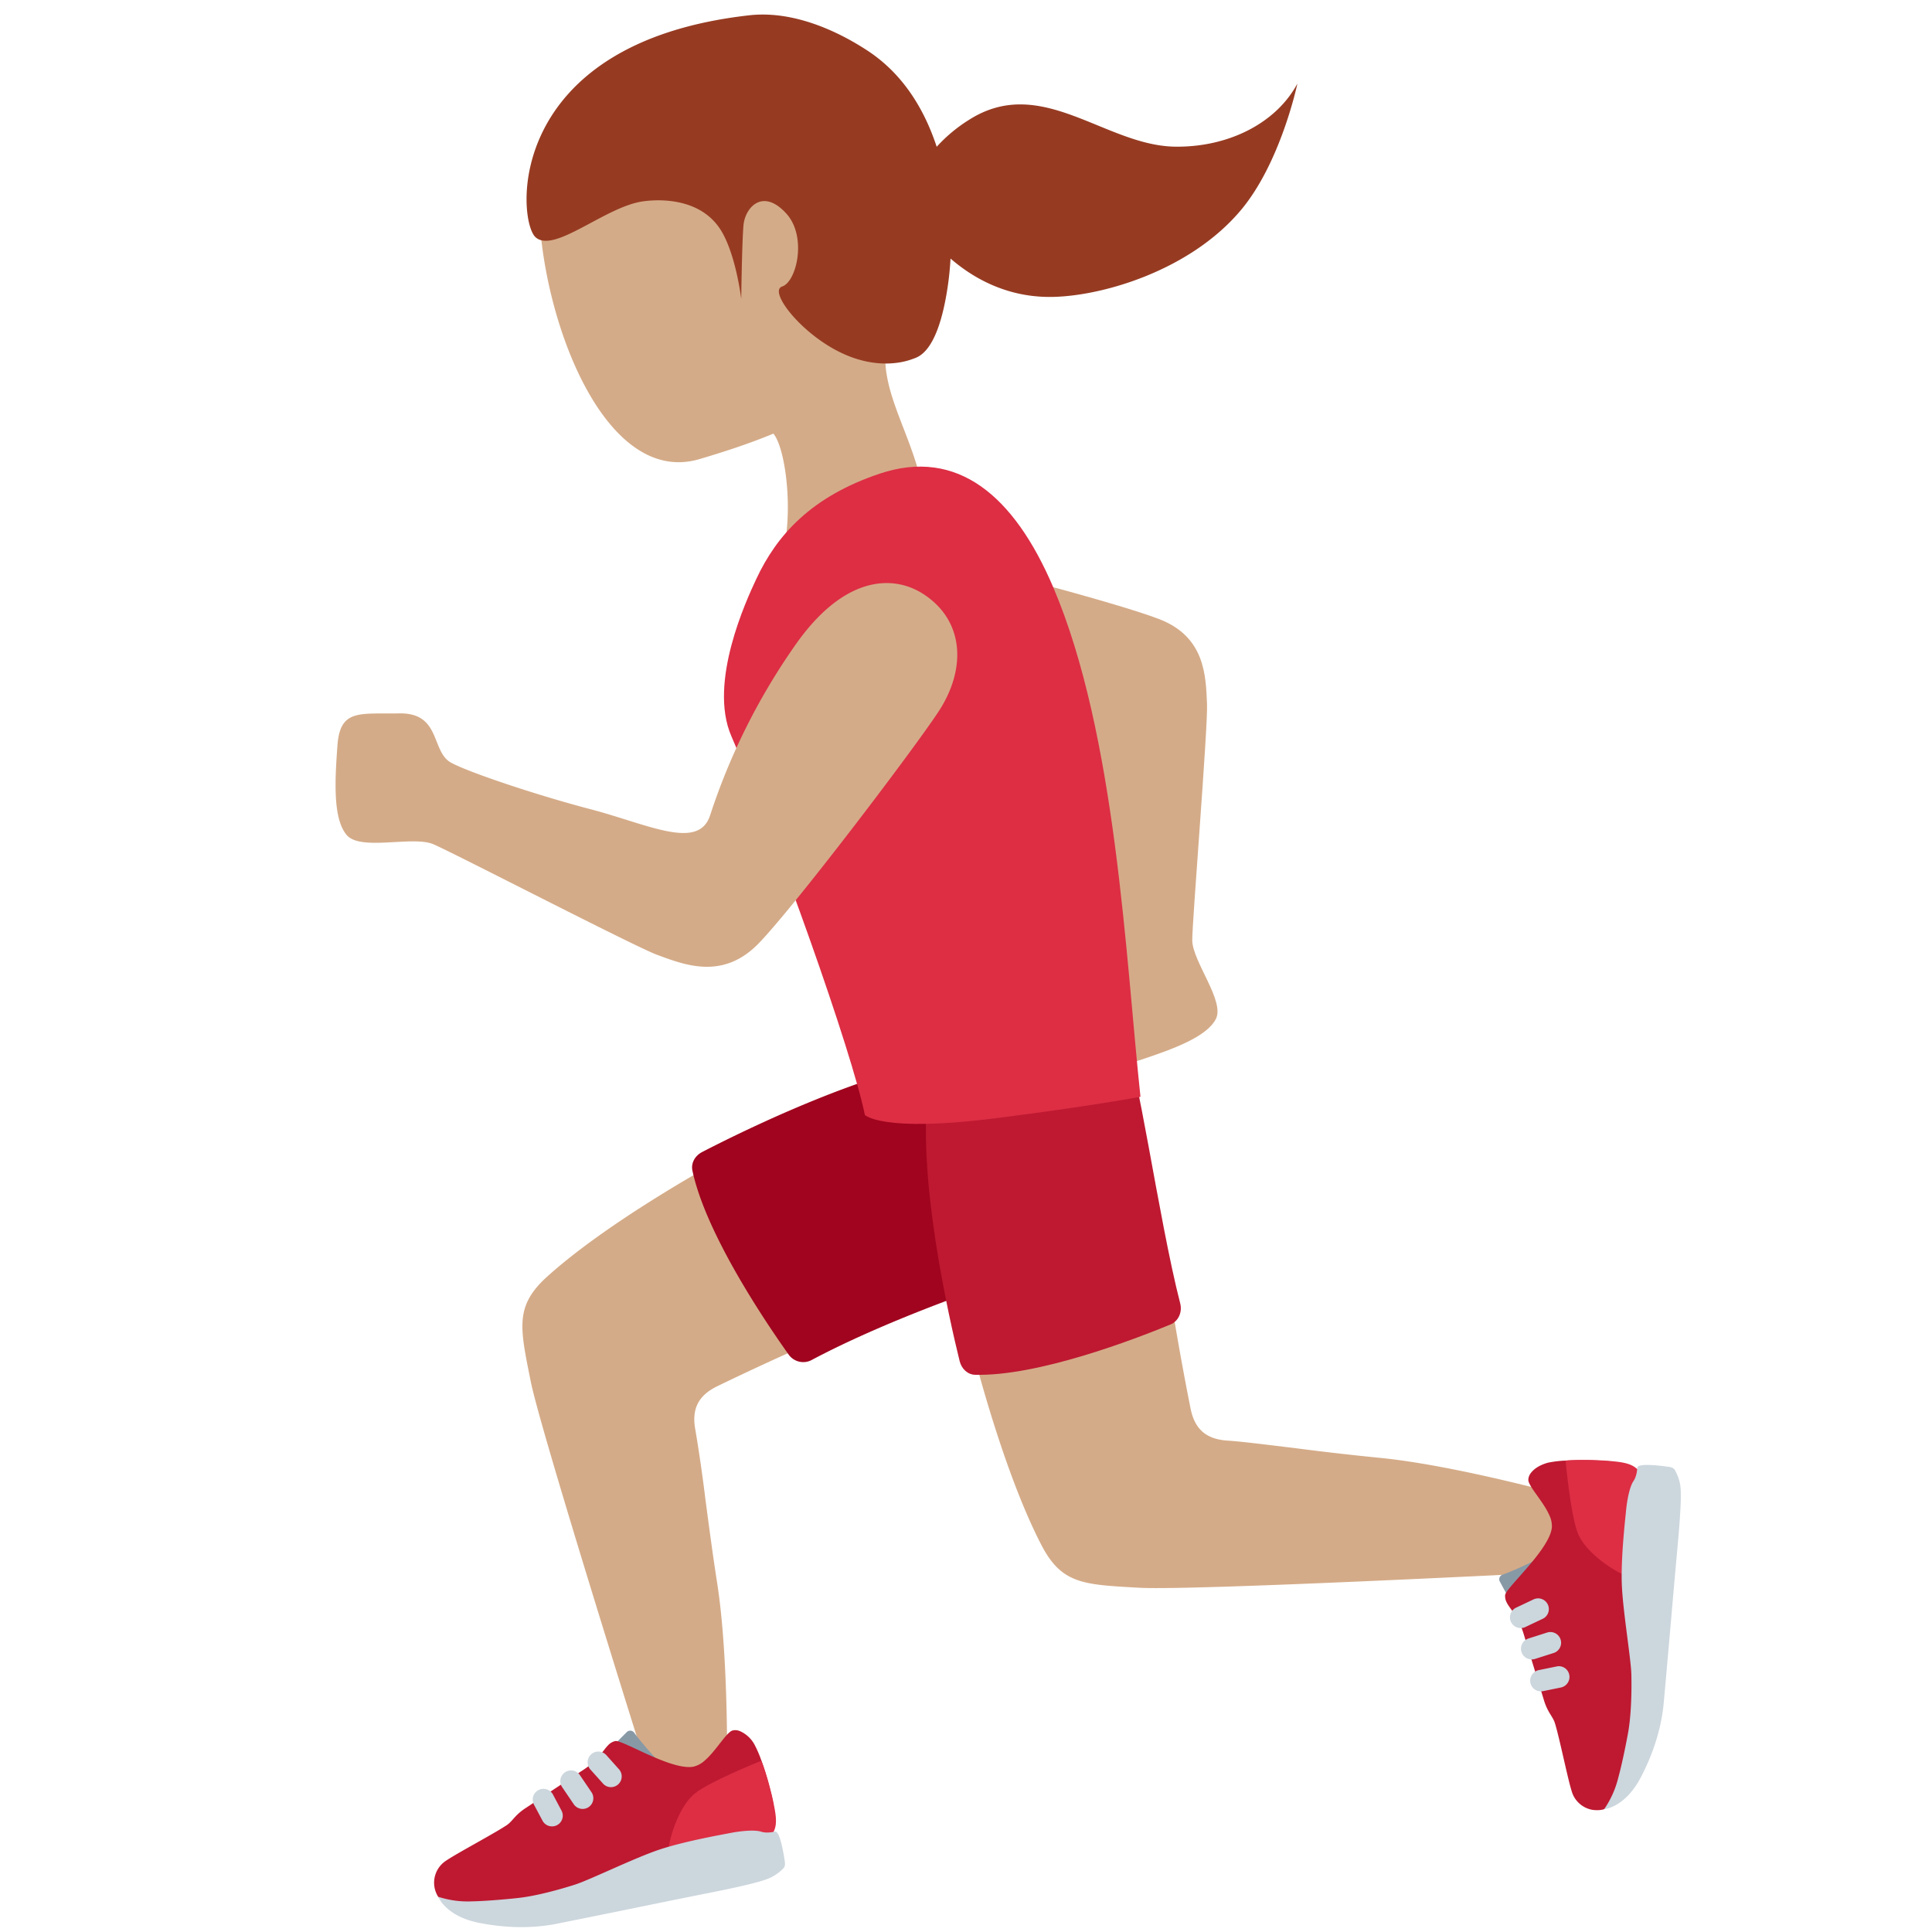
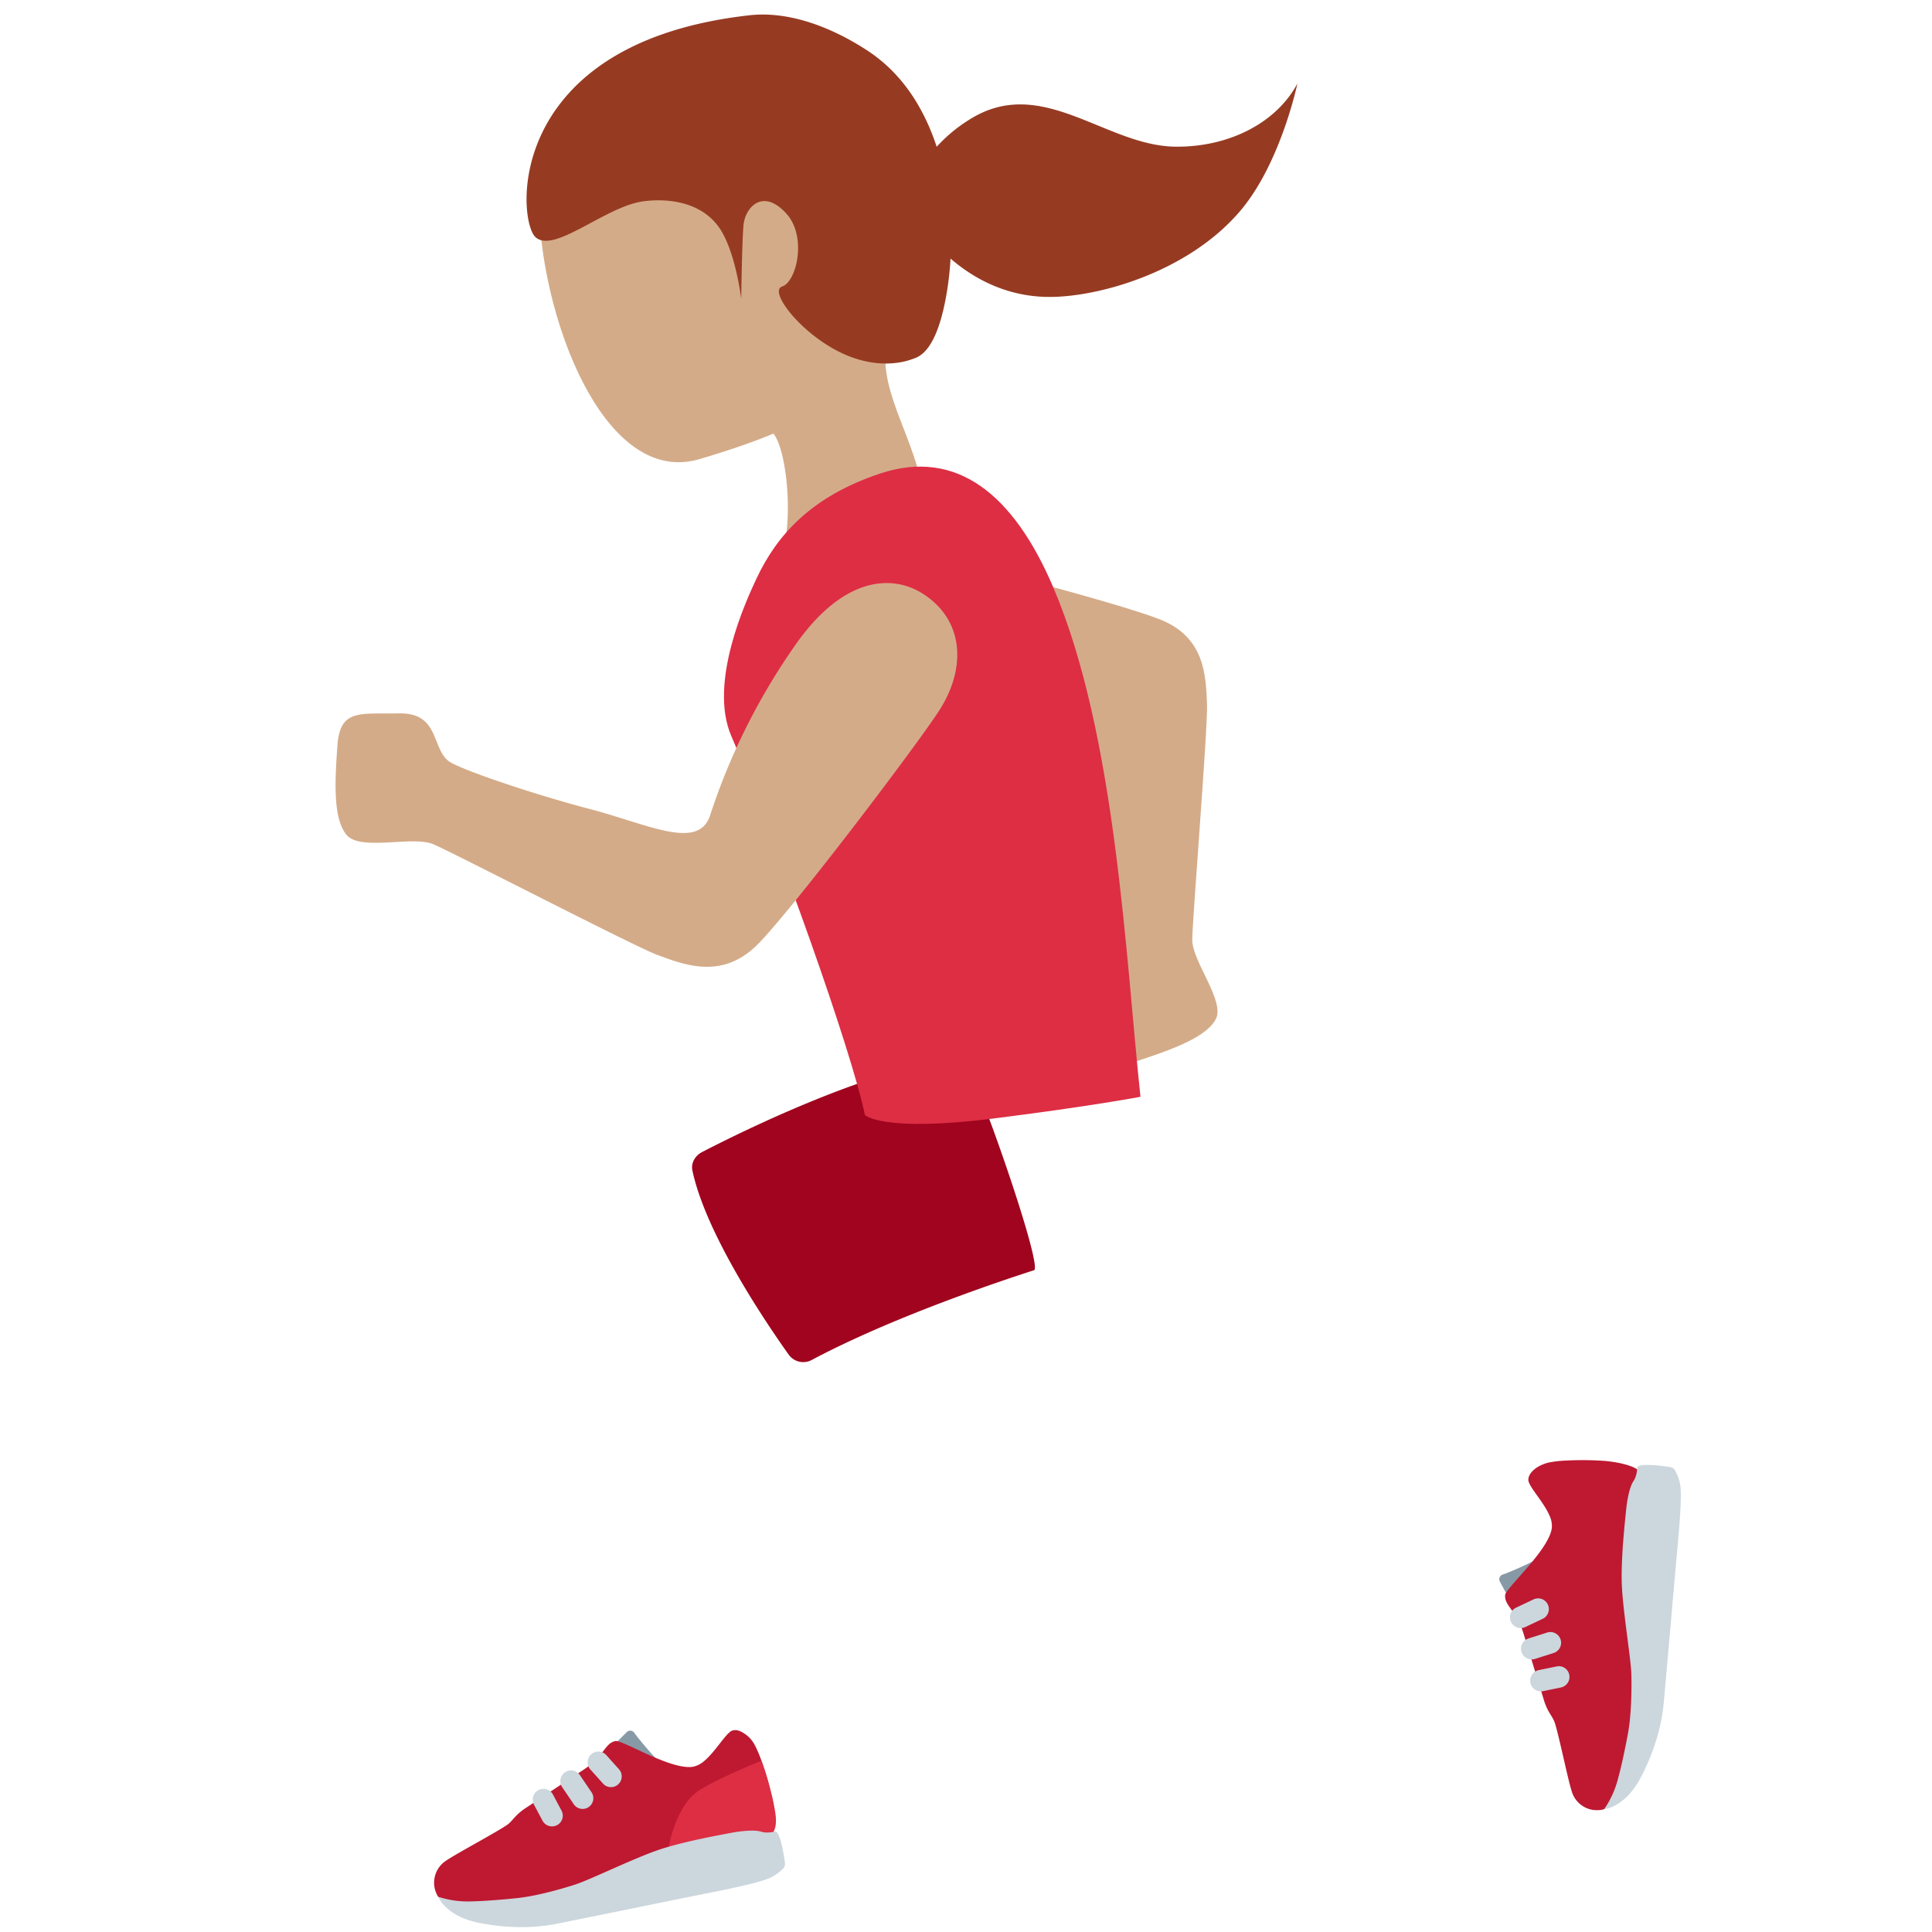
<svg xmlns="http://www.w3.org/2000/svg" width="800px" height="800px" viewBox="0 0 36 36" aria-hidden="true" role="img" class="iconify iconify--twemoji" preserveAspectRatio="xMidYMid meet">
-   <path fill="#D4AB88" d="M13.483 21.579c-.58.32-2.256 1.279-3.282 2.204c-.596.537-.518.928-.329 1.871l.017.085c.186.932 2.106 7.039 2.483 8.232l1.168-.291c.014-.621.043-2.801-.18-4.205c-.074-.47-.149-1.036-.217-1.549a29.243 29.243 0 0 0-.184-1.273c-.077-.396.05-.65.411-.825a51.996 51.996 0 0 1 1.764-.814l-1.651-3.435zm10.673 5.408c-.533-.065-1.037-.128-1.278-.143c-.403-.025-.618-.212-.695-.606a54.492 54.492 0 0 1-.345-1.912l-3.74.733c.164.643.671 2.505 1.308 3.732c.369.711.767.734 1.726.789l.088.005c.95.057 7.342-.266 8.593-.33l.013-1.205c-.597-.169-2.699-.746-4.114-.885a52.558 52.558 0 0 1-1.556-.178z" />
  <path fill="#8899A6" d="M28.11 29.77l-.166-.306a.091.091 0 0 1 .054-.123c.16-.055.483-.203.596-.262c-.098.224-.21.582-.335.69c-.048.041-.124.059-.149.001z" />
  <path fill="#BE1931" d="M30.53 27.396c-.13-.104-.427-.155-.613-.173a5.958 5.958 0 0 0-.746-.007a2.007 2.007 0 0 0-.331.04c-.185.054-.266.131-.31.185c-.053.065-.058.134-.046.169c.049.143.284.39.386.625a.465.465 0 0 1 .047.226c-.025.258-.354.633-.6.911c-.148.167-.266.299-.271.35a.252.252 0 0 0 .035.148v.002c.067.123.214.251.314.587c.065.217.369 1.205.369 1.205c.073.252.17.313.211.449c.085.277.235 1.021.309 1.256a.489.489 0 0 0 .39.355c.138.019.217-.013.217-.013s.322-.145.535-1.352c.154-.872.018-1.007-.098-2.317c-.114-1.312.202-2.646.202-2.646z" />
-   <path fill="#DD2E44" d="M30.261 29.344c-.219-.09-.72-.42-.86-.775c-.127-.321-.213-1.188-.229-1.353c.269-.024.682-.006.815.006c.175.017.377.031.498.134l.046.04a49.02 49.02 0 0 0-.27 1.948z" />
  <path fill="#CCD6DD" d="M28.337 30.337a.2.2 0 0 1-.086-.381l.319-.151a.2.2 0 1 1 .172.361l-.319.151a.193.193 0 0 1-.086.02zm.204.584a.199.199 0 0 1-.19-.139a.199.199 0 0 1 .13-.251l.354-.113a.2.2 0 0 1 .121.381l-.354.113a.21.21 0 0 1-.061.009zm.172.595a.199.199 0 0 1-.196-.16a.201.201 0 0 1 .156-.236l.332-.068a.197.197 0 0 1 .236.156a.201.201 0 0 1-.156.236l-.332.068c-.014.002-.027.004-.04.004zm2.59-3.873c-.006-.027-.025-.128-.095-.252c-.023-.042-.077-.055-.131-.061c-.067-.009-.56-.08-.569.02c0 0-.002.148-.072.25c-.07.102-.118.352-.136.539c-.018.186-.098.887-.08 1.379c.018.492.17 1.383.178 1.68c.007.297 0 .759-.063 1.101c-.063.342-.131.646-.183.834a1.782 1.782 0 0 1-.26.578s.389-.026.687-.602c.235-.454.367-.891.416-1.317c.004-.032.105-1.168.154-1.736c.035-.415.095-1.078.095-1.078c.075-.786.093-1.185.059-1.335z" />
  <path fill="#8899A6" d="M11.438 32.516l.246-.246a.092.092 0 0 1 .134.017c.098.138.332.406.421.497c-.243-.03-.618-.036-.757-.125c-.054-.035-.093-.103-.044-.143z" />
  <path fill="#BE1931" d="M14.401 34.162c.063-.154.027-.453-.008-.637a6.17 6.17 0 0 0-.205-.717a2.09 2.09 0 0 0-.132-.306a.573.573 0 0 0-.266-.244c-.077-.033-.145-.018-.175.004c-.123.088-.294.383-.489.548a.464.464 0 0 1-.204.109c-.254.049-.707-.159-1.044-.317c-.202-.094-.362-.17-.412-.16a.254.254 0 0 0-.132.075l-.002.001h.001c-.099.099-.18.277-.474.468c-.189.123-1.051.696-1.051.696c-.221.141-.252.252-.37.33c-.242.16-.912.515-1.117.653a.49.49 0 0 0-.156.679s.23.268 1.448.129c.88-.1.97-.269 2.194-.752s2.594-.559 2.594-.559z" />
  <path fill="#DD2E44" d="M12.457 34.457c.024-.236.198-.809.499-1.045c.271-.212 1.079-.542 1.232-.604c.1.251.2.652.225.783c.033.173.078.37.013.516l-.025.056c0-.001-1.38.184-1.944.294z" />
  <path fill="#CCD6DD" d="M11.385 33.301a.197.197 0 0 1-.149-.067L11 32.971a.2.2 0 0 1 .299-.266l.235.263a.2.2 0 0 1-.149.333zm-.529.406a.2.2 0 0 1-.165-.088l-.209-.308a.2.2 0 1 1 .33-.225l.209.308a.2.2 0 0 1-.165.313zm-.57.325a.2.2 0 0 1-.177-.106l-.159-.299a.2.2 0 1 1 .354-.188l.159.299a.2.2 0 0 1-.177.294zm4.098.941c.024-.013.116-.06.215-.162c.033-.034.031-.089.022-.143c-.011-.067-.083-.559-.181-.54c0 0-.143.04-.26.002c-.117-.038-.371-.013-.555.022c-.184.036-.878.158-1.345.315c-.467.157-1.277.556-1.56.648c-.283.091-.728.215-1.074.252c-.346.037-.657.058-.851.062a1.775 1.775 0 0 1-.628-.085s.136.366.772.488c.502.097.959.099 1.381.025c.032-.006 1.15-.231 1.708-.346c.408-.084 1.06-.215 1.06-.215c.774-.151 1.162-.247 1.296-.323z" />
  <path fill="#A0041E" d="M13.084 21.466c.738-.382 3.176-1.588 4.842-1.76c.152-.016 1.526 3.904 1.341 3.963c-.763.246-2.681.897-4.134 1.668a.334.334 0 0 1-.433-.09c-.431-.605-1.549-2.257-1.798-3.436c-.029-.138.048-.276.182-.345z" />
-   <path fill="#BE1931" d="M17.882 25.364c-.196-.795-.794-3.411-.586-5.049c.019-.15 3.69-.685 3.69-.685c.175-.021.6 3.084 1.005 4.655c.043.166-.033.334-.181.395c-.667.275-2.474.969-3.643.937c-.136-.004-.249-.11-.285-.253z" />
  <path fill="#D4AB88" d="M14.801 11.245c-.114.64.259 1.431 1.738 1.741c1.479.31 2.554.273 3.324.218c.653-.047.563.952.711 1.998c.148 1.05.241 2.419.182 2.633c-.1.361-.722.479-.439 1.123c.283.643.329.995.942.79c.613-.205 1.222-.427 1.396-.759c.174-.332-.43-1.065-.439-1.463c-.007-.294.293-3.972.275-4.405c-.022-.528-.035-1.251-.884-1.582c-.849-.331-4.108-1.174-4.972-1.342c-.912-.177-1.683.199-1.834 1.048z" />
  <path fill="#D4AB88" d="M16.495 6.612a3.41 3.41 0 0 0 .661-1.455c.409-2.083-.794-4.073-2.688-4.444c-1.893-.372-4.483 1.029-4.425 3.151c.057 2.107 1.229 5.214 2.993 4.69c.466-.138.932-.29 1.375-.474c.189.224.325 1.081.247 1.815c-.2 1.87 2.381 2.065 2.579.192c.157-1.482-.768-2.424-.742-3.475z" />
  <path fill="#963B22" d="M21.903 2.733c-1.311-.014-2.496-1.36-3.845-.501a2.826 2.826 0 0 0-.604.503c-.234-.711-.636-1.367-1.299-1.798C15.507.515 14.712.2 13.961.285C9.384.801 9.632 4.111 9.98 4.421c.348.31 1.299-.572 2.002-.669c.328-.046 1.041-.053 1.419.49c.306.44.411 1.33.411 1.33s.012-1.012.041-1.368c.027-.332.356-.714.801-.222c.387.428.19 1.268-.079 1.356c-.207.068.129.575.648.961c.946.704 1.681.428 1.786.389c.106-.039.465-.118.648-1.333c.026-.169.044-.35.055-.537c.374.324.987.709 1.827.715c.929.007 2.619-.466 3.586-1.621c.744-.889 1.05-2.355 1.05-2.355c-.395.738-1.283 1.187-2.272 1.176z" />
  <path fill="#DD2E44" d="M19.624 10.939c-.728-1.703-1.783-2.597-3.229-2.114c-1.285.43-1.922 1.151-2.301 1.96c-.184.393-.901 1.933-.466 2.933c.851 1.956 2.243 5.863 2.488 7.059c0 0 .322.326 2.403.064c1.823-.23 2.732-.404 2.732-.404c-.277-2.594-.452-6.747-1.627-9.498z" />
  <path fill="#D4AB88" d="M17.202 11.067c-.577-.372-1.499-.331-2.404.983a12.014 12.014 0 0 0-1.568 3.148c-.221.655-1.157.16-2.236-.122c-1.083-.284-2.455-.752-2.639-.897c-.311-.245-.172-.898-.914-.886c-.742.013-1.103-.086-1.153.595c-.05.681-.083 1.364.17 1.669c.253.305 1.212.016 1.604.169c.289.113 3.749 1.905 4.178 2.064c.524.194 1.233.476 1.901-.216c.668-.692 2.819-3.522 3.335-4.296c.543-.814.491-1.718-.274-2.211z" />
</svg>